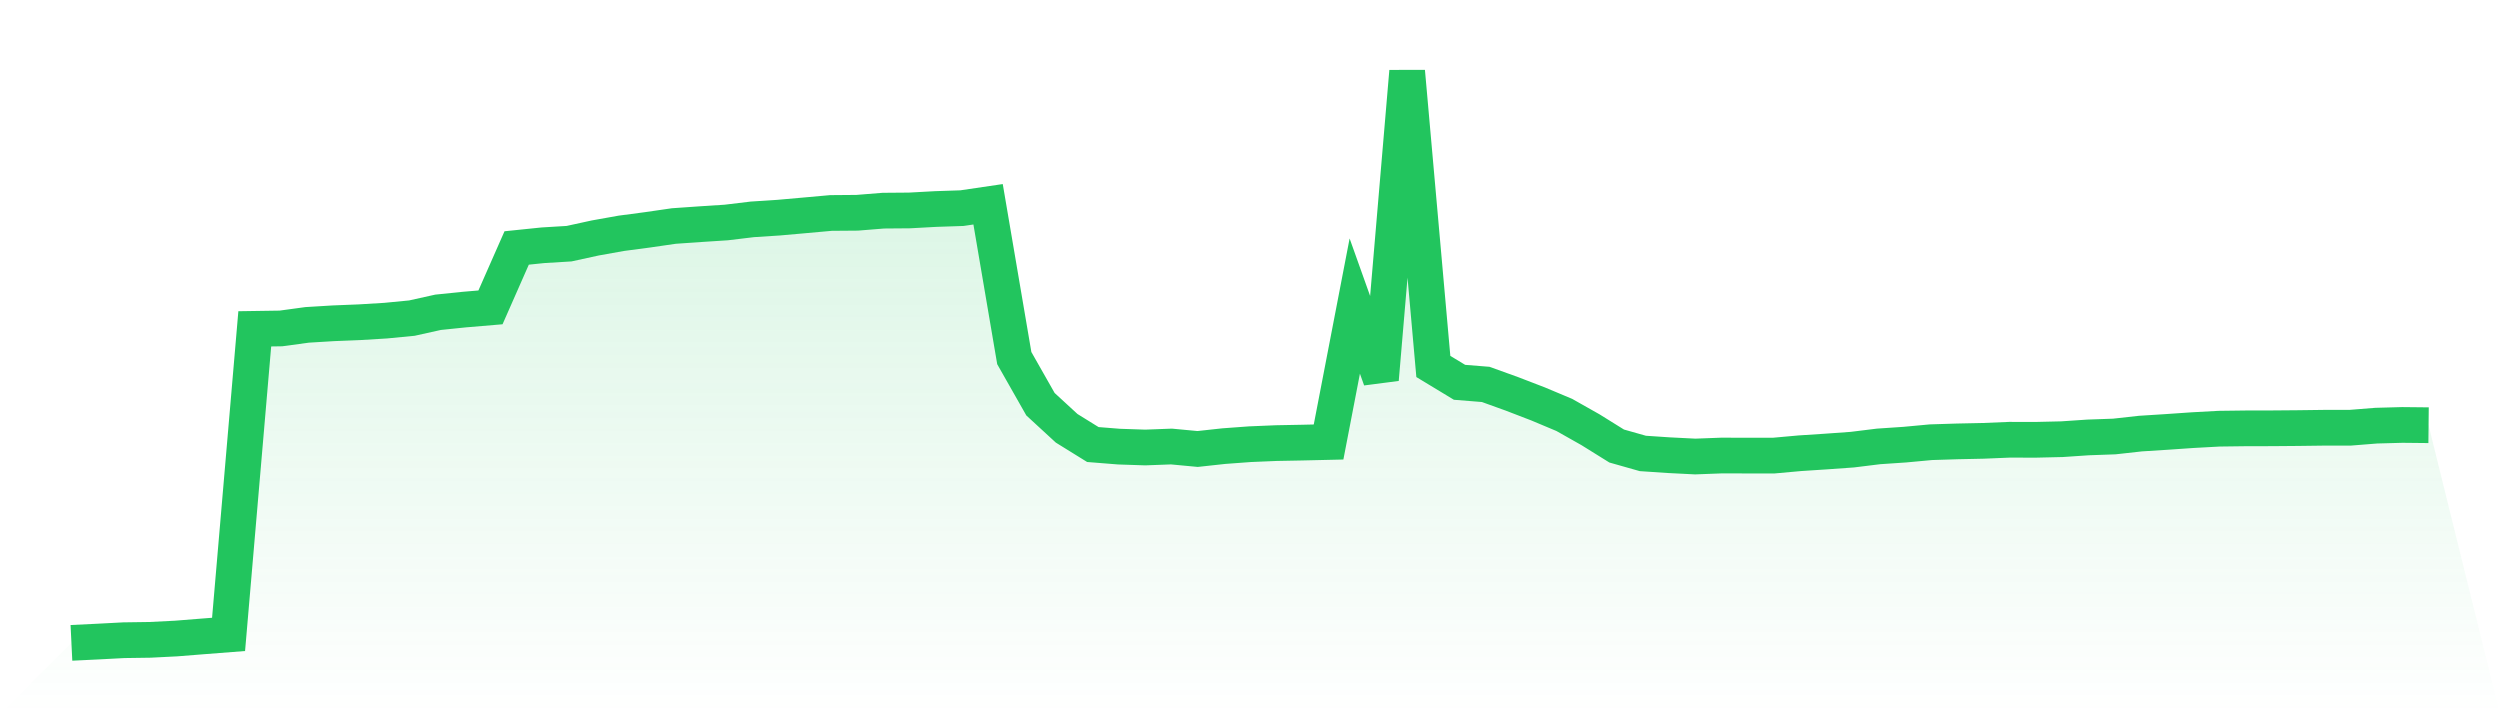
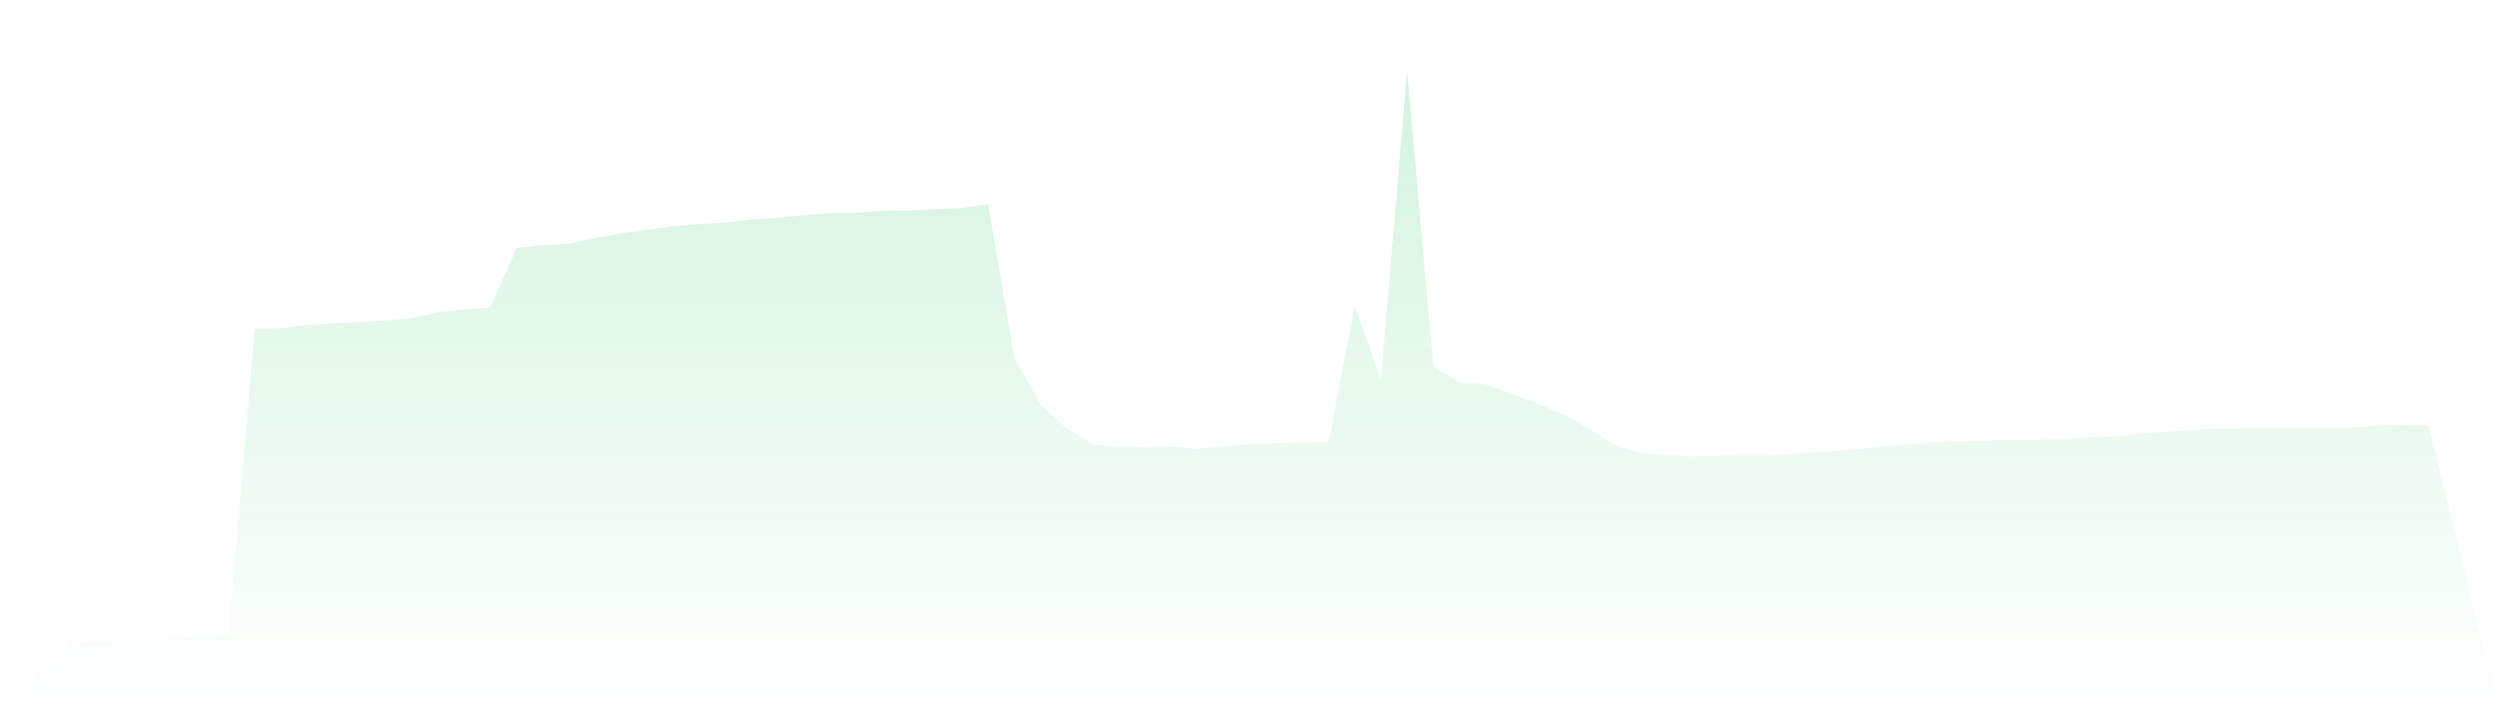
<svg xmlns="http://www.w3.org/2000/svg" viewBox="0 0 140 40">
  <defs>
    <linearGradient id="gradient" x1="0" x2="0" y1="0" y2="1">
      <stop offset="0%" stop-color="#22c55e" stop-opacity="0.2" />
      <stop offset="100%" stop-color="#22c55e" stop-opacity="0" />
    </linearGradient>
  </defs>
  <path d="M4,36 L4,36 L5.467,35.929 L6.933,35.852 L8.4,35.831 L9.867,35.757 L11.333,35.64 L12.8,35.526 L14.267,18.415 L15.733,18.393 L17.2,18.193 L18.667,18.104 L20.133,18.045 L21.6,17.956 L23.067,17.814 L24.533,17.488 L26,17.337 L27.467,17.213 L28.933,13.886 L30.4,13.735 L31.867,13.646 L33.333,13.326 L34.8,13.064 L36.267,12.87 L37.733,12.657 L39.2,12.555 L40.667,12.46 L42.133,12.284 L43.6,12.189 L45.067,12.059 L46.533,11.927 L48,11.915 L49.467,11.797 L50.933,11.785 L52.4,11.705 L53.867,11.656 L55.333,11.44 L56.8,20.054 L58.267,22.636 L59.733,23.985 L61.2,24.894 L62.667,25.011 L64.133,25.06 L65.6,25.005 L67.067,25.143 L68.533,24.983 L70,24.875 L71.467,24.814 L72.933,24.786 L74.4,24.752 L75.867,17.14 L77.333,21.249 L78.8,4 L80.267,20.522 L81.733,21.409 L83.2,21.527 L84.667,22.056 L86.133,22.62 L87.6,23.236 L89.067,24.065 L90.533,24.977 L92,25.393 L93.467,25.491 L94.933,25.565 L96.4,25.51 L97.867,25.513 L99.333,25.513 L100.8,25.381 L102.267,25.285 L103.733,25.18 L105.2,24.999 L106.667,24.9 L108.133,24.764 L109.6,24.718 L111.067,24.687 L112.533,24.626 L114,24.629 L115.467,24.595 L116.933,24.496 L118.4,24.444 L119.867,24.281 L121.333,24.188 L122.8,24.087 L124.267,24.007 L125.733,23.988 L127.2,23.985 L128.667,23.973 L130.133,23.954 L131.6,23.954 L133.067,23.837 L134.533,23.797 L136,23.812 L140,40 L0,40 z" fill="url(#gradient)" />
-   <path d="M4,36 L4,36 L5.467,35.929 L6.933,35.852 L8.4,35.831 L9.867,35.757 L11.333,35.64 L12.8,35.526 L14.267,18.415 L15.733,18.393 L17.2,18.193 L18.667,18.104 L20.133,18.045 L21.6,17.956 L23.067,17.814 L24.533,17.488 L26,17.337 L27.467,17.213 L28.933,13.886 L30.4,13.735 L31.867,13.646 L33.333,13.326 L34.8,13.064 L36.267,12.87 L37.733,12.657 L39.2,12.555 L40.667,12.46 L42.133,12.284 L43.6,12.189 L45.067,12.059 L46.533,11.927 L48,11.915 L49.467,11.797 L50.933,11.785 L52.4,11.705 L53.867,11.656 L55.333,11.44 L56.8,20.054 L58.267,22.636 L59.733,23.985 L61.2,24.894 L62.667,25.011 L64.133,25.06 L65.6,25.005 L67.067,25.143 L68.533,24.983 L70,24.875 L71.467,24.814 L72.933,24.786 L74.4,24.752 L75.867,17.14 L77.333,21.249 L78.8,4 L80.267,20.522 L81.733,21.409 L83.2,21.527 L84.667,22.056 L86.133,22.62 L87.6,23.236 L89.067,24.065 L90.533,24.977 L92,25.393 L93.467,25.491 L94.933,25.565 L96.4,25.51 L97.867,25.513 L99.333,25.513 L100.8,25.381 L102.267,25.285 L103.733,25.18 L105.2,24.999 L106.667,24.9 L108.133,24.764 L109.6,24.718 L111.067,24.687 L112.533,24.626 L114,24.629 L115.467,24.595 L116.933,24.496 L118.4,24.444 L119.867,24.281 L121.333,24.188 L122.8,24.087 L124.267,24.007 L125.733,23.988 L127.2,23.985 L128.667,23.973 L130.133,23.954 L131.6,23.954 L133.067,23.837 L134.533,23.797 L136,23.812" fill="none" stroke="#22c55e" stroke-width="2" />
</svg>